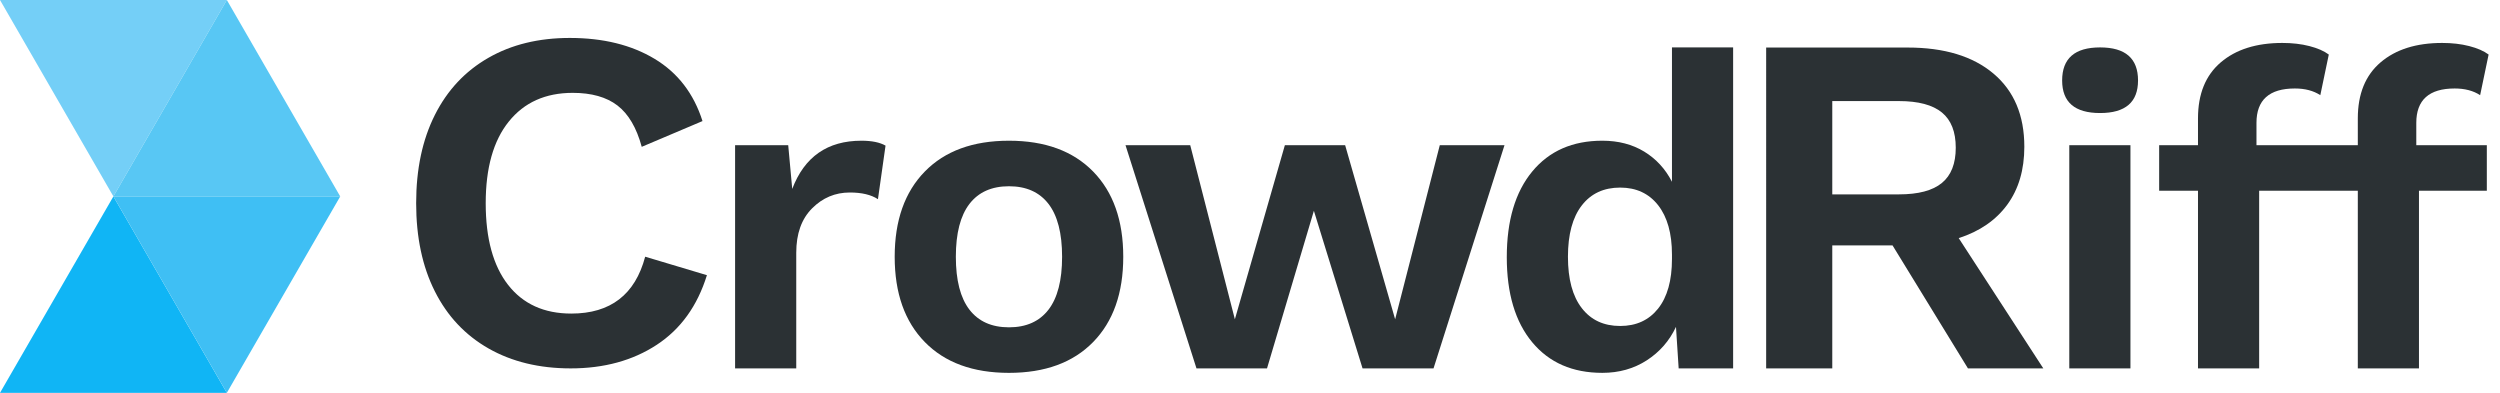
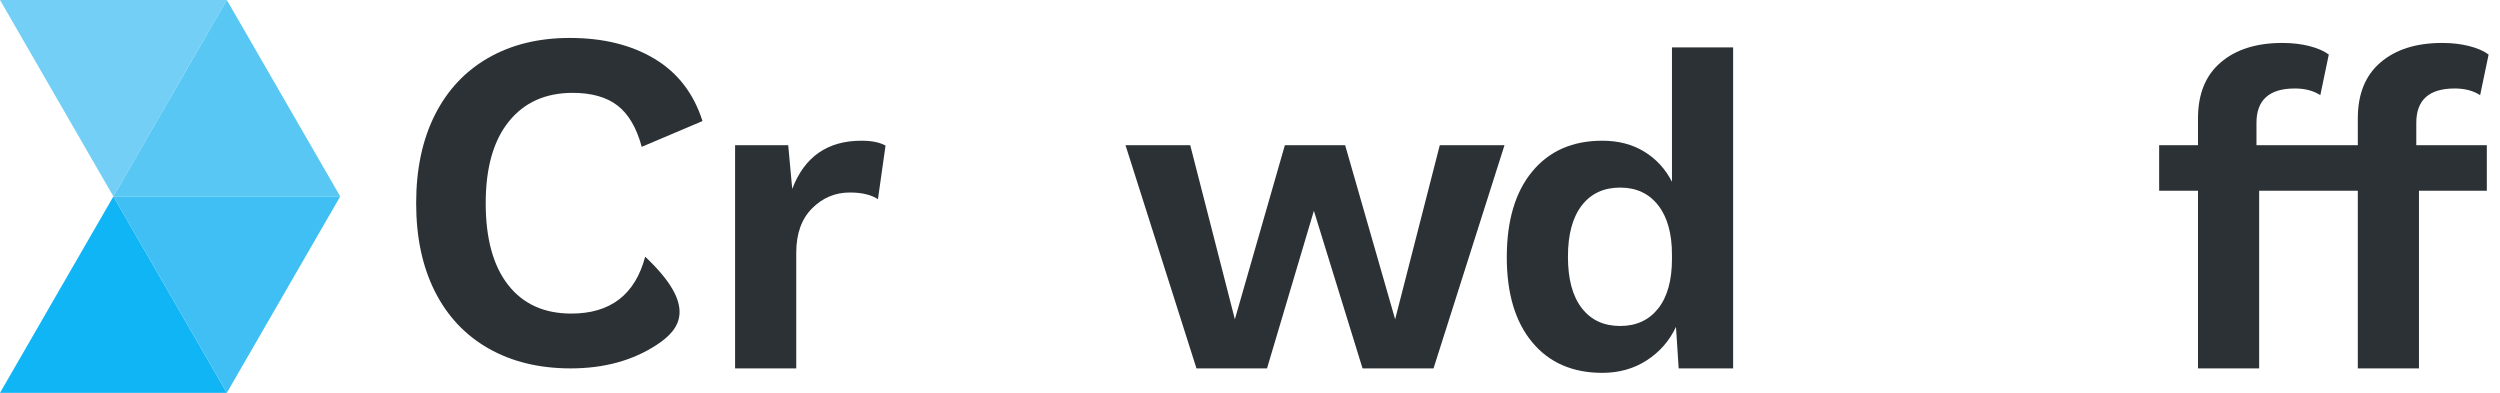
<svg xmlns="http://www.w3.org/2000/svg" version="1.1" id="Layer_1" x="0px" y="0px" viewBox="0 0 560 88" style="enable-background:new 0 0 560 88;" xml:space="preserve">
  <style type="text/css"> .st0{fill:#10B5F5;} .st1{fill:#FFFFFF;} .st2{opacity:0.9;fill:#FFFFFF;} .st3{opacity:0.7;fill:#FFFFFF;} .st4{opacity:0.8;fill:#FFFFFF;} .st5{display:none;} .st6{display:inline;fill:#EB5A7B;} .st7{display:inline;opacity:0.15;fill:#2A2F35;} .st8{display:inline;} .st9{display:inline;fill:#33A2C1;} .st10{display:inline;fill:#8BBB39;} .st11{display:inline;fill:#0F7BB1;} .st12{display:inline;opacity:0.2;fill:#2A2F35;} .st13{display:inline;fill:#19B6F3;} .st14{display:inline;fill:#E21039;} .st15{display:inline;fill:#63A728;} .st16{fill:#2B3134;} .st17{fill:#74CFF7;} .st18{fill:#58C7F4;} .st19{fill:#3FBFF4;} </style>
  <g>
    <polygon class="st17" points="0,0 50.81,0 25.4,44 " />
    <polygon class="st18" points="25.4,44 76.21,44 50.81,0 " />
    <polygon class="st0" points="0,88 50.81,88 25.4,44 " />
    <polygon class="st19" points="25.4,44 76.21,44 50.81,88 " />
-     <path class="st16" d="M147.11,77.24c-5.37,3.52-11.8,5.28-19.27,5.28c-7.04,0-13.18-1.49-18.4-4.46 c-5.23-2.98-9.24-7.24-12.03-12.79c-2.8-5.55-4.19-12.14-4.19-19.76s1.4-14.21,4.19-19.76c2.79-5.55,6.79-9.82,11.98-12.79 c5.19-2.98,11.27-4.46,18.24-4.46c7.48,0,13.81,1.56,19,4.68c5.19,3.12,8.77,7.77,10.73,13.94l-13.61,5.77 c-1.16-4.28-2.98-7.37-5.44-9.26c-2.47-1.89-5.81-2.83-10.02-2.83c-6.1,0-10.87,2.14-14.32,6.43c-3.45,4.28-5.17,10.38-5.17,18.29 c0,7.91,1.67,14.01,5.01,18.29c3.34,4.28,8.06,6.43,14.16,6.43c8.78,0,14.3-4.25,16.55-12.74l13.83,4.14 C156.22,68.51,152.48,73.72,147.11,77.24z" />
+     <path class="st16" d="M147.11,77.24c-5.37,3.52-11.8,5.28-19.27,5.28c-7.04,0-13.18-1.49-18.4-4.46 c-5.23-2.98-9.24-7.24-12.03-12.79c-2.8-5.55-4.19-12.14-4.19-19.76s1.4-14.21,4.19-19.76c2.79-5.55,6.79-9.82,11.98-12.79 c5.19-2.98,11.27-4.46,18.24-4.46c7.48,0,13.81,1.56,19,4.68c5.19,3.12,8.77,7.77,10.73,13.94l-13.61,5.77 c-1.16-4.28-2.98-7.37-5.44-9.26c-2.47-1.89-5.81-2.83-10.02-2.83c-6.1,0-10.87,2.14-14.32,6.43c-3.45,4.28-5.17,10.38-5.17,18.29 c0,7.91,1.67,14.01,5.01,18.29c3.34,4.28,8.06,6.43,14.16,6.43c8.78,0,14.3-4.25,16.55-12.74C156.22,68.51,152.48,73.72,147.11,77.24z" />
    <path class="st16" d="M198.36,32.62l-1.7,12c-1.53-1-3.63-1.5-6.3-1.5c-3.27,0-6.09,1.18-8.45,3.55c-2.37,2.37-3.55,5.68-3.55,9.95 v25.9h-13.7v-50h11.9l0.9,9.8c2.73-7.2,7.9-10.8,15.5-10.8C195.29,31.52,197.09,31.89,198.36,32.62z" />
-     <path class="st16" d="M244.86,38.42c4.5,4.6,6.75,10.97,6.75,19.1c0,8.13-2.25,14.5-6.75,19.1c-4.5,4.6-10.78,6.9-18.85,6.9 c-8.07,0-14.35-2.3-18.85-6.9c-4.5-4.6-6.75-10.96-6.75-19.1c0-8.13,2.25-14.5,6.75-19.1c4.5-4.6,10.78-6.9,18.85-6.9 C234.07,31.52,240.36,33.82,244.86,38.42z M217.16,45.67c-2.03,2.63-3.05,6.58-3.05,11.85c0,5.27,1.02,9.22,3.05,11.85 c2.03,2.63,4.98,3.95,8.85,3.95c3.87,0,6.82-1.32,8.85-3.95c2.03-2.63,3.05-6.58,3.05-11.85c0-5.27-1.02-9.22-3.05-11.85 c-2.03-2.63-4.98-3.95-8.85-3.95C222.14,41.72,219.19,43.04,217.16,45.67z" />
    <path class="st16" d="M337.01,32.52l-15.9,50h-15.9l-10.9-35.3l-10.5,35.3h-15.8l-15.9-50h14.5l10,39l11.2-39h13.5l11.2,39l10-39 H337.01z" />
    <path class="st16" d="M388.22,10.62v71.9h-12.2l-0.6-9.3c-1.47,3.13-3.65,5.63-6.55,7.5c-2.9,1.87-6.22,2.8-9.95,2.8 c-6.67,0-11.9-2.28-15.7-6.85c-3.8-4.57-5.7-10.92-5.7-19.05c0-8.2,1.9-14.6,5.7-19.2c3.8-4.6,9.03-6.9,15.7-6.9 c3.6,0,6.73,0.82,9.4,2.45c2.66,1.63,4.73,3.88,6.2,6.75v-30.1H388.22z M371.42,69.12c2.06-2.6,3.1-6.3,3.1-11.1v-1 c0-4.73-1.04-8.42-3.1-11.05c-2.07-2.63-4.9-3.95-8.5-3.95c-3.67,0-6.54,1.33-8.6,4c-2.07,2.67-3.1,6.5-3.1,11.5 s1.03,8.83,3.1,11.5c2.06,2.67,4.93,4,8.6,4C366.52,73.02,369.35,71.72,371.42,69.12z" />
-     <path class="st16" d="M423.93,54.97h-13.5v27.55h-14.81V10.65h31.69c8.2,0,14.61,1.94,19.22,5.83c4.61,3.88,6.92,9.35,6.92,16.39 c0,5.16-1.27,9.47-3.81,12.96c-2.54,3.48-6.17,5.99-10.89,7.51l18.95,29.18h-16.88L423.93,54.97z M410.43,43.54h14.92 c4.36,0,7.57-0.85,9.64-2.56c2.07-1.7,3.1-4.34,3.1-7.89c0-3.56-1.03-6.19-3.1-7.89c-2.07-1.7-5.28-2.56-9.64-2.56h-14.92V43.54z" />
-     <path class="st16" d="M461.92,18.02c0-4.93,2.83-7.4,8.5-7.4c5.67,0,8.5,2.47,8.5,7.4c0,4.87-2.83,7.3-8.5,7.3 C464.75,25.32,461.92,22.89,461.92,18.02z M477.22,82.52h-13.7v-50h13.7V82.52z" />
    <path class="st16" d="M541.25,27.52c0-5.13,2.87-7.7,8.6-7.7c2.27,0,4.17,0.5,5.7,1.5l1.9-9.1c-1.07-0.8-2.52-1.43-4.35-1.9 c-1.83-0.47-3.85-0.7-6.05-0.7c-5.8,0-10.4,1.45-13.8,4.35c-3.4,2.9-5.1,7.08-5.1,12.55v6h-6.9h-1.8h-14v-5 c0-5.13,2.87-7.7,8.6-7.7c2.27,0,4.17,0.5,5.7,1.5l1.9-9.1c-1.07-0.8-2.52-1.43-4.35-1.9c-1.83-0.47-3.85-0.7-6.05-0.7 c-5.8,0-10.4,1.45-13.8,4.35c-3.4,2.9-5.1,7.08-5.1,12.55v6h-8.7v10.2h8.7v39.8h13.7v-39.8h13.4h1.8h6.9v39.8h13.7v-39.8h15.2 v-10.2h-15.8V27.52z" />
  </g>
</svg>